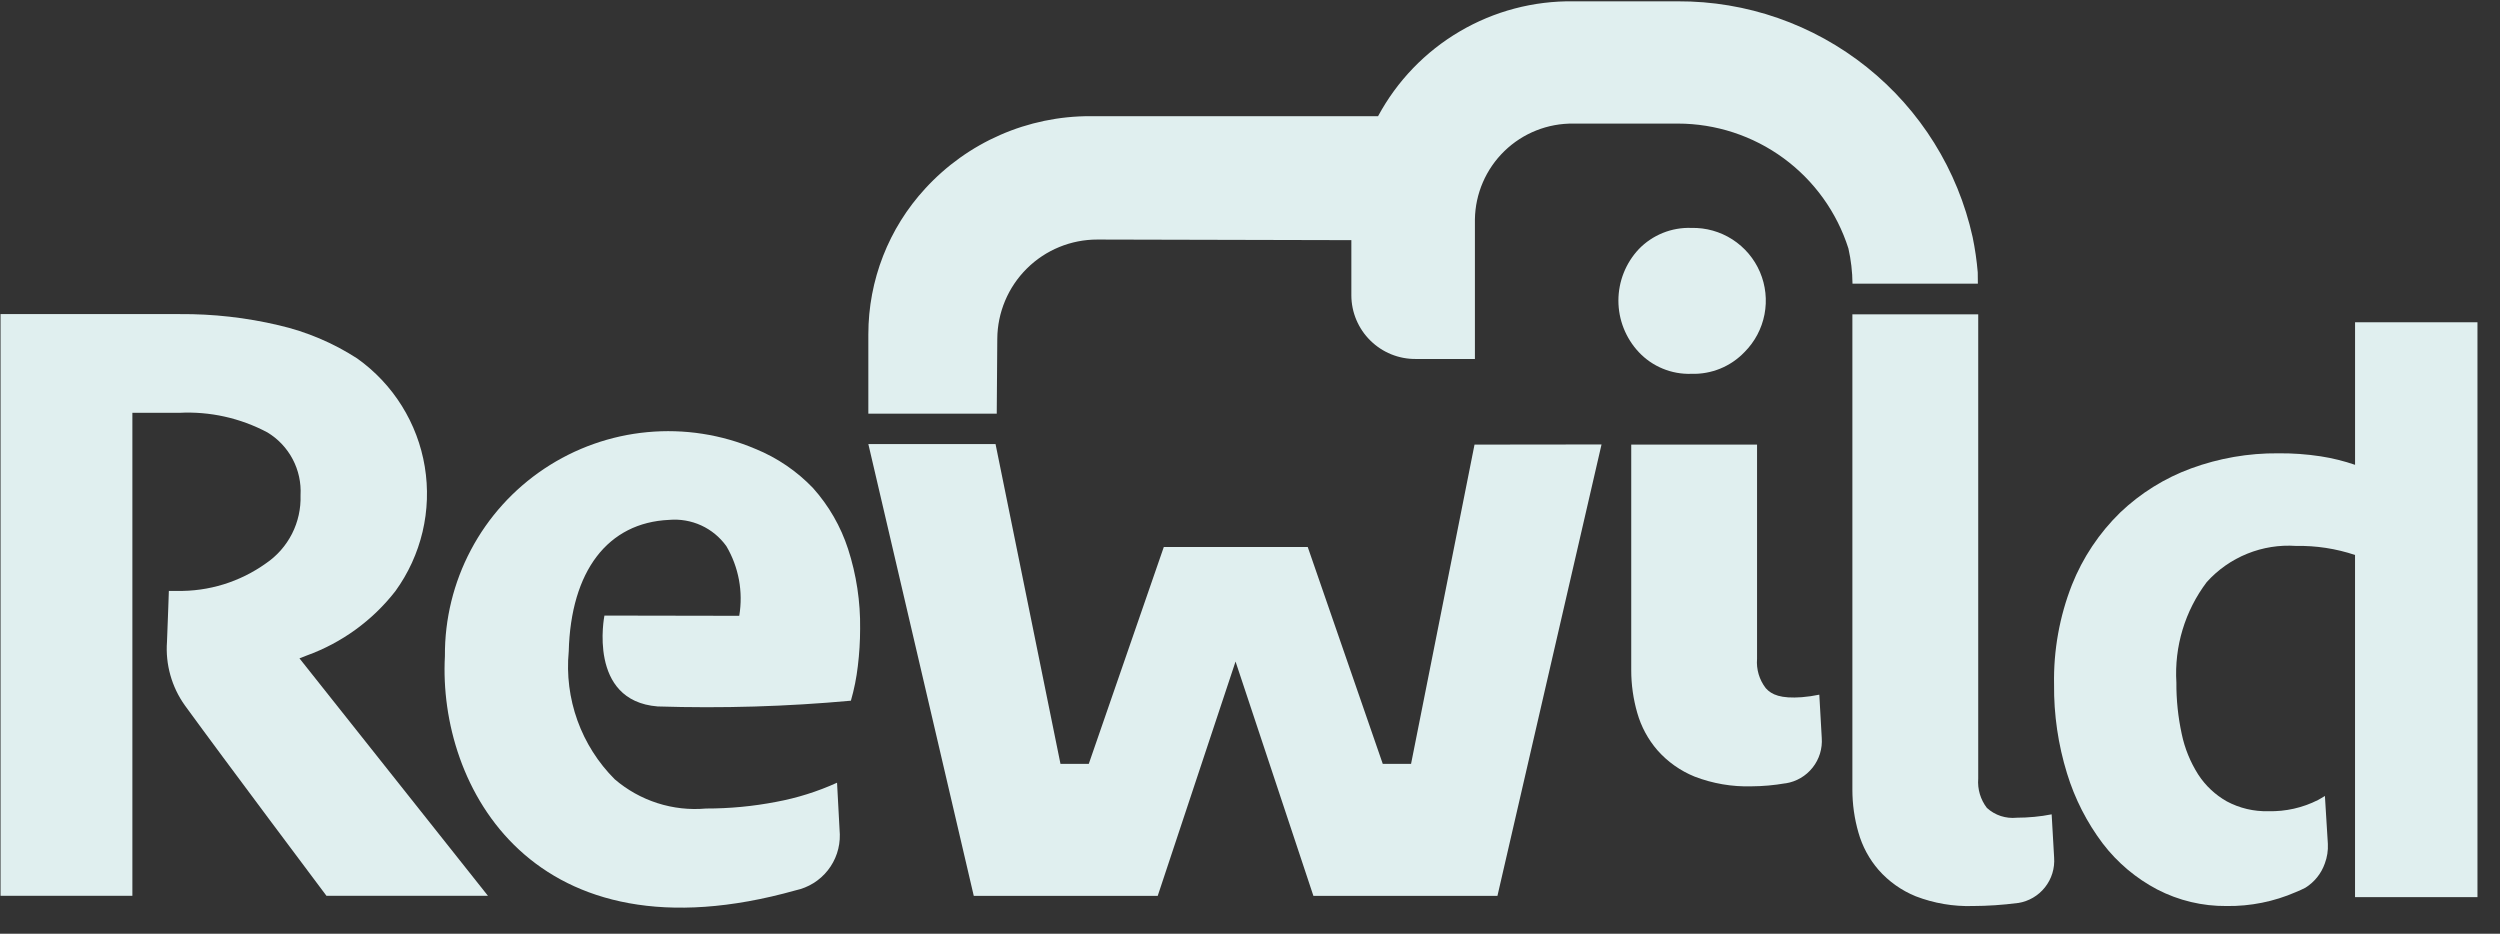
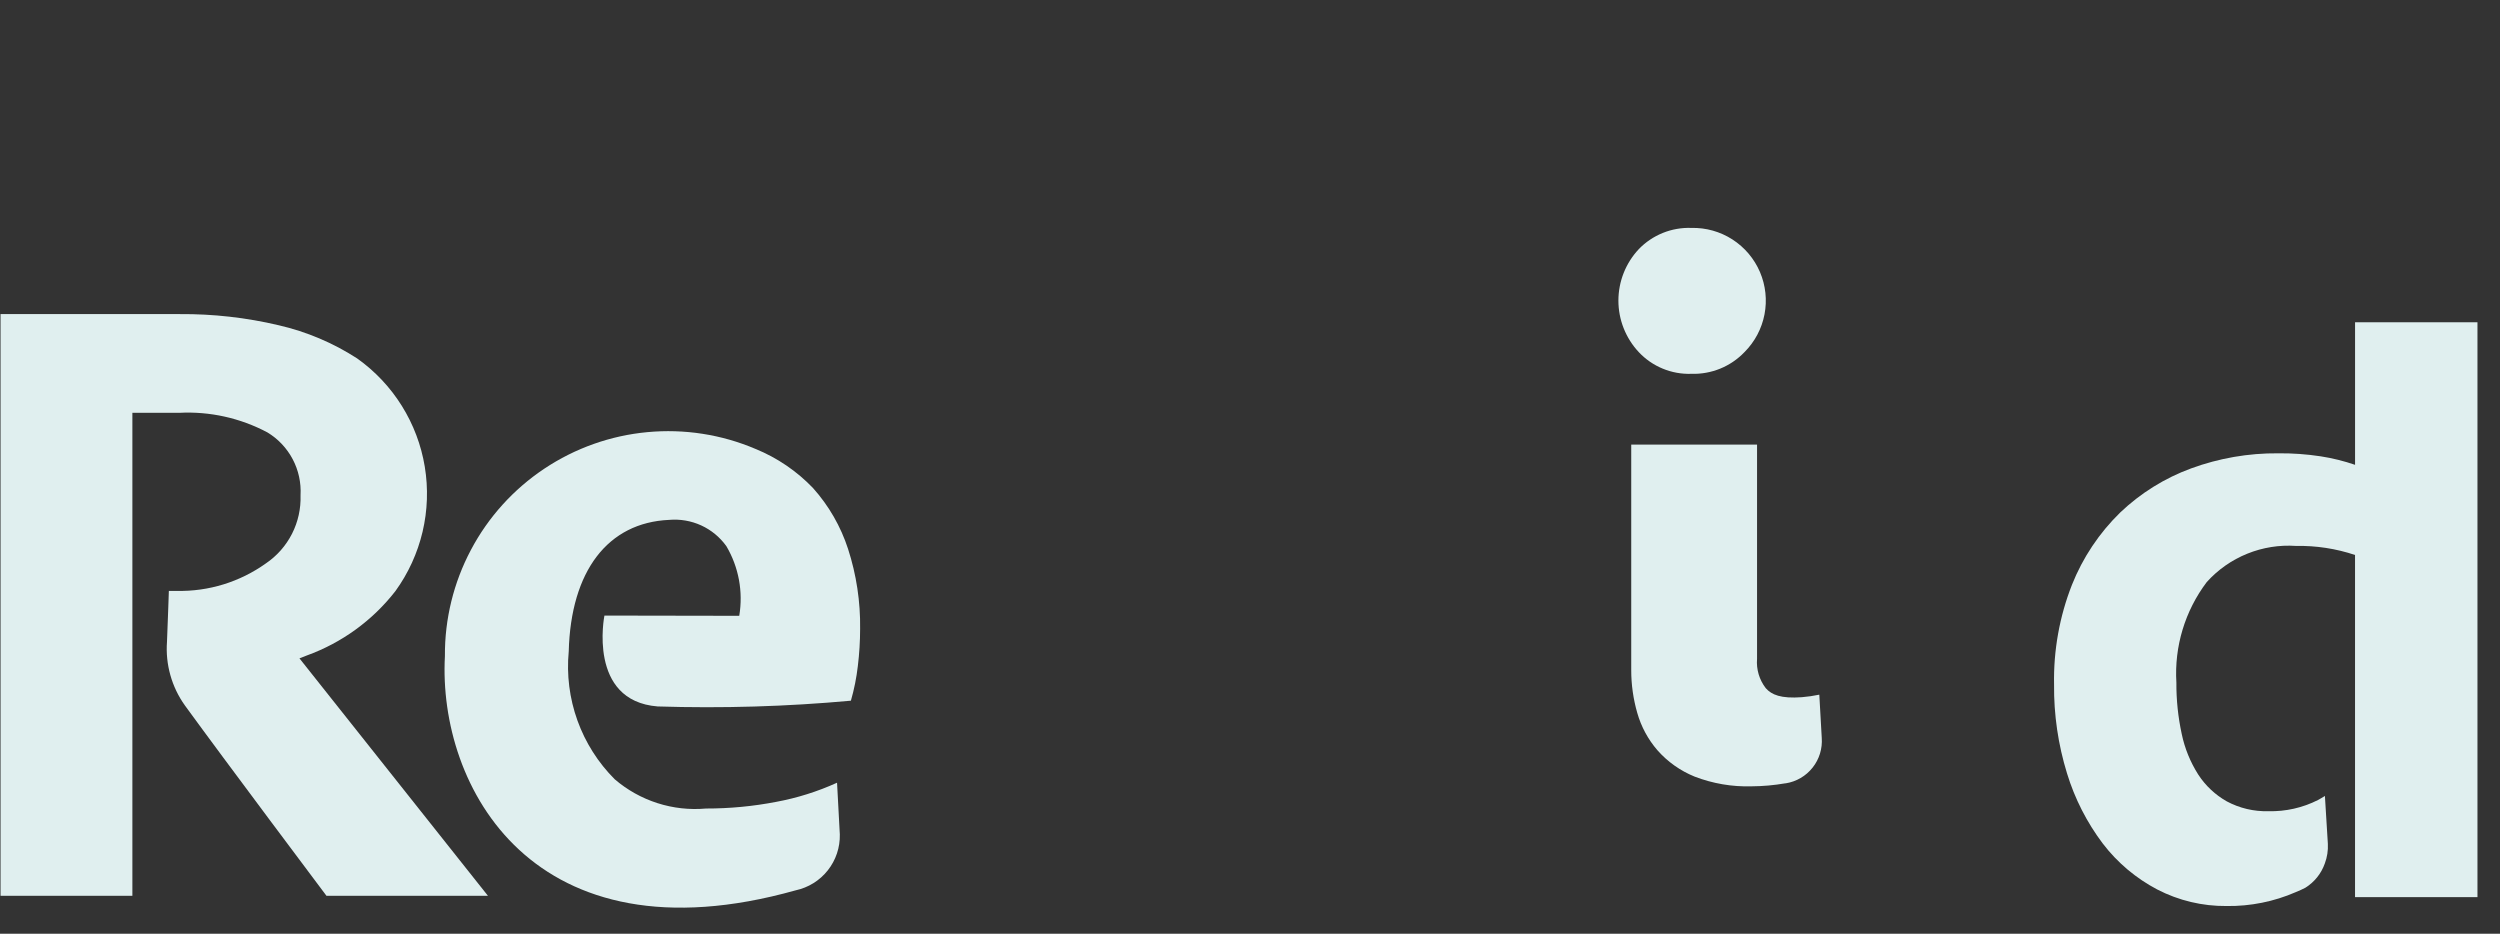
<svg xmlns="http://www.w3.org/2000/svg" width="83" height="31" viewBox="0 0 83 31" fill="none">
  <rect x="0" y="0" width="83" height="31" fill="#333333" stroke="none" />
  <path d="M77.285 28.019C77.296 28.239 77.262 28.458 77.185 28.665C77.068 28.999 76.841 29.284 76.54 29.472C76.44 29.527 76.328 29.572 76.221 29.618C75.496 29.934 74.712 30.091 73.921 30.08C73.121 30.087 72.332 29.899 71.621 29.531C70.914 29.16 70.296 28.639 69.811 28.004C69.283 27.303 68.881 26.515 68.625 25.676C68.33 24.72 68.185 23.725 68.195 22.725C68.174 21.594 68.375 20.47 68.788 19.418C69.147 18.514 69.693 17.697 70.388 17.018C71.066 16.372 71.869 15.872 72.747 15.55C73.673 15.211 74.653 15.041 75.638 15.05C76.11 15.045 76.581 15.079 77.047 15.15C77.435 15.21 77.817 15.305 78.188 15.432V10.7H82.252V29.785H78.187V18.425C77.557 18.214 76.895 18.112 76.23 18.125C75.677 18.087 75.123 18.175 74.609 18.383C74.095 18.591 73.635 18.913 73.264 19.325C72.542 20.281 72.184 21.464 72.256 22.661C72.252 23.234 72.312 23.806 72.433 24.367C72.533 24.846 72.719 25.303 72.982 25.716C73.222 26.085 73.547 26.39 73.93 26.606C74.354 26.833 74.83 26.945 75.31 26.932C75.881 26.946 76.447 26.819 76.956 26.561C77.035 26.519 77.111 26.472 77.187 26.425L77.285 28.019Z" fill="#E0EFEF" />
  <path d="M20.067 20.437C20.067 20.437 19.498 23.268 21.834 23.454C23.975 23.521 26.118 23.458 28.25 23.263C28.358 22.887 28.435 22.503 28.48 22.115C28.53 21.703 28.556 21.289 28.556 20.875C28.568 19.976 28.433 19.081 28.156 18.226C27.913 17.478 27.517 16.79 26.993 16.204C26.455 15.641 25.803 15.198 25.082 14.904C23.951 14.423 22.717 14.232 21.493 14.347C20.269 14.461 19.093 14.879 18.07 15.561C17.047 16.243 16.21 17.169 15.635 18.256C15.059 19.342 14.762 20.554 14.771 21.784C14.536 26.106 17.692 32.01 26.416 29.559C26.838 29.468 27.216 29.234 27.483 28.895C27.751 28.557 27.892 28.135 27.882 27.704L27.79 25.986C27.145 26.279 26.466 26.493 25.769 26.622C25.002 26.77 24.223 26.844 23.441 26.843C22.897 26.892 22.348 26.831 21.827 26.664C21.306 26.497 20.824 26.228 20.409 25.872C19.858 25.321 19.435 24.654 19.171 23.921C18.907 23.187 18.808 22.404 18.882 21.628C18.951 18.952 20.182 17.351 22.215 17.26C22.581 17.228 22.948 17.292 23.281 17.444C23.614 17.597 23.901 17.834 24.115 18.132C24.526 18.828 24.677 19.647 24.543 20.445L20.067 20.437Z" fill="#E0EFEF" />
  <path d="M5.603 19.618H5.865C6.925 19.642 7.964 19.321 8.827 18.705C9.195 18.456 9.493 18.117 9.695 17.721C9.896 17.325 9.993 16.884 9.978 16.44C10.001 16.025 9.911 15.612 9.717 15.245C9.523 14.878 9.233 14.57 8.878 14.356C7.976 13.877 6.962 13.652 5.944 13.706H4.395V29.74H0.018V10.428H5.971C7.076 10.42 8.179 10.544 9.256 10.799C10.179 11.012 11.059 11.384 11.856 11.899C12.449 12.32 12.954 12.855 13.339 13.472C13.725 14.09 13.985 14.777 14.103 15.496C14.221 16.214 14.196 16.949 14.029 17.657C13.861 18.366 13.555 19.034 13.128 19.624C12.368 20.601 11.347 21.342 10.183 21.763L9.942 21.857L16.199 29.74H10.838C10.838 29.74 7.438 25.21 6.138 23.42C5.699 22.805 5.489 22.057 5.544 21.305C5.575 20.564 5.606 19.616 5.606 19.616" fill="#E0EFEF" />
-   <path d="M48.954 14.761L46.847 25.361H45.908L43.417 18.161H38.638L36.147 25.361H35.208L33.052 14.743H28.829L32.329 29.743H38.436L41.02 21.963L43.605 29.743H49.715L53.171 14.756L48.954 14.761Z" fill="#E0EFEF" />
  <path d="M56.155 12.411C56.483 12.421 56.809 12.362 57.113 12.238C57.416 12.114 57.69 11.927 57.917 11.69C58.258 11.349 58.49 10.913 58.581 10.44C58.673 9.966 58.62 9.476 58.431 9.032C58.241 8.588 57.923 8.212 57.517 7.95C57.112 7.689 56.637 7.556 56.155 7.567C55.83 7.555 55.507 7.612 55.206 7.733C54.905 7.855 54.632 8.038 54.407 8.272C53.973 8.735 53.731 9.346 53.731 9.981C53.731 10.615 53.973 11.226 54.407 11.69C54.63 11.928 54.901 12.115 55.203 12.239C55.504 12.364 55.829 12.422 56.155 12.411Z" fill="#E0EFEF" />
-   <path d="M68.115 27.036C67.924 27.074 67.73 27.102 67.535 27.12C67.335 27.139 67.135 27.148 66.957 27.148C66.778 27.167 66.597 27.147 66.426 27.092C66.256 27.036 66.099 26.945 65.966 26.824C65.752 26.546 65.649 26.2 65.677 25.851V10.435H61.499V26.217C61.499 26.698 61.566 27.178 61.7 27.641C61.829 28.099 62.058 28.523 62.37 28.883C62.708 29.266 63.13 29.565 63.603 29.757C64.206 29.989 64.848 30.099 65.493 30.08C65.993 30.078 66.492 30.045 66.987 29.98H67.002C67.355 29.924 67.673 29.738 67.894 29.458C68.115 29.179 68.223 28.826 68.197 28.471L68.115 27.036Z" fill="#E0EFEF" />
  <path d="M59.823 23.147C59.123 23.198 58.818 23.067 58.623 22.847C58.409 22.569 58.306 22.223 58.334 21.874V14.761H54.157V22.245C54.156 22.726 54.224 23.205 54.357 23.668C54.487 24.125 54.715 24.549 55.027 24.909C55.365 25.292 55.787 25.591 56.261 25.783C56.863 26.015 57.506 26.125 58.151 26.106C58.527 26.104 58.902 26.07 59.273 26.006H59.288C59.64 25.95 59.958 25.764 60.179 25.484C60.401 25.205 60.508 24.852 60.482 24.497L60.401 23.063C60.209 23.103 60.016 23.131 59.821 23.147" fill="#E0EFEF" />
-   <path d="M65.661 9.043C65.628 8.649 65.571 8.257 65.491 7.87C64.998 5.643 63.759 3.653 61.978 2.229C60.197 0.805 57.983 0.034 55.703 0.044H52.241C50.914 0.025 49.607 0.37 48.463 1.043C47.319 1.715 46.381 2.688 45.752 3.857H36.204C35.173 3.854 34.153 4.066 33.209 4.479C32.264 4.892 31.417 5.498 30.72 6.257C29.504 7.575 28.829 9.303 28.829 11.096V13.734H33.092L33.11 11.253C33.115 10.374 33.468 9.534 34.091 8.916C34.714 8.297 35.557 7.951 36.436 7.953L44.865 7.973V9.811C44.866 10.089 44.923 10.365 45.031 10.621C45.14 10.878 45.297 11.111 45.496 11.306C45.694 11.502 45.929 11.657 46.187 11.762C46.445 11.867 46.721 11.92 47 11.918H48.967V7.283C48.98 6.427 49.333 5.611 49.947 5.015C50.561 4.419 51.387 4.091 52.243 4.103H55.705C56.966 4.104 58.194 4.506 59.212 5.251C60.23 5.996 60.984 7.046 61.367 8.248C61.454 8.632 61.499 9.024 61.503 9.418H65.665L65.661 9.043Z" fill="#E0EFEF" />
</svg>